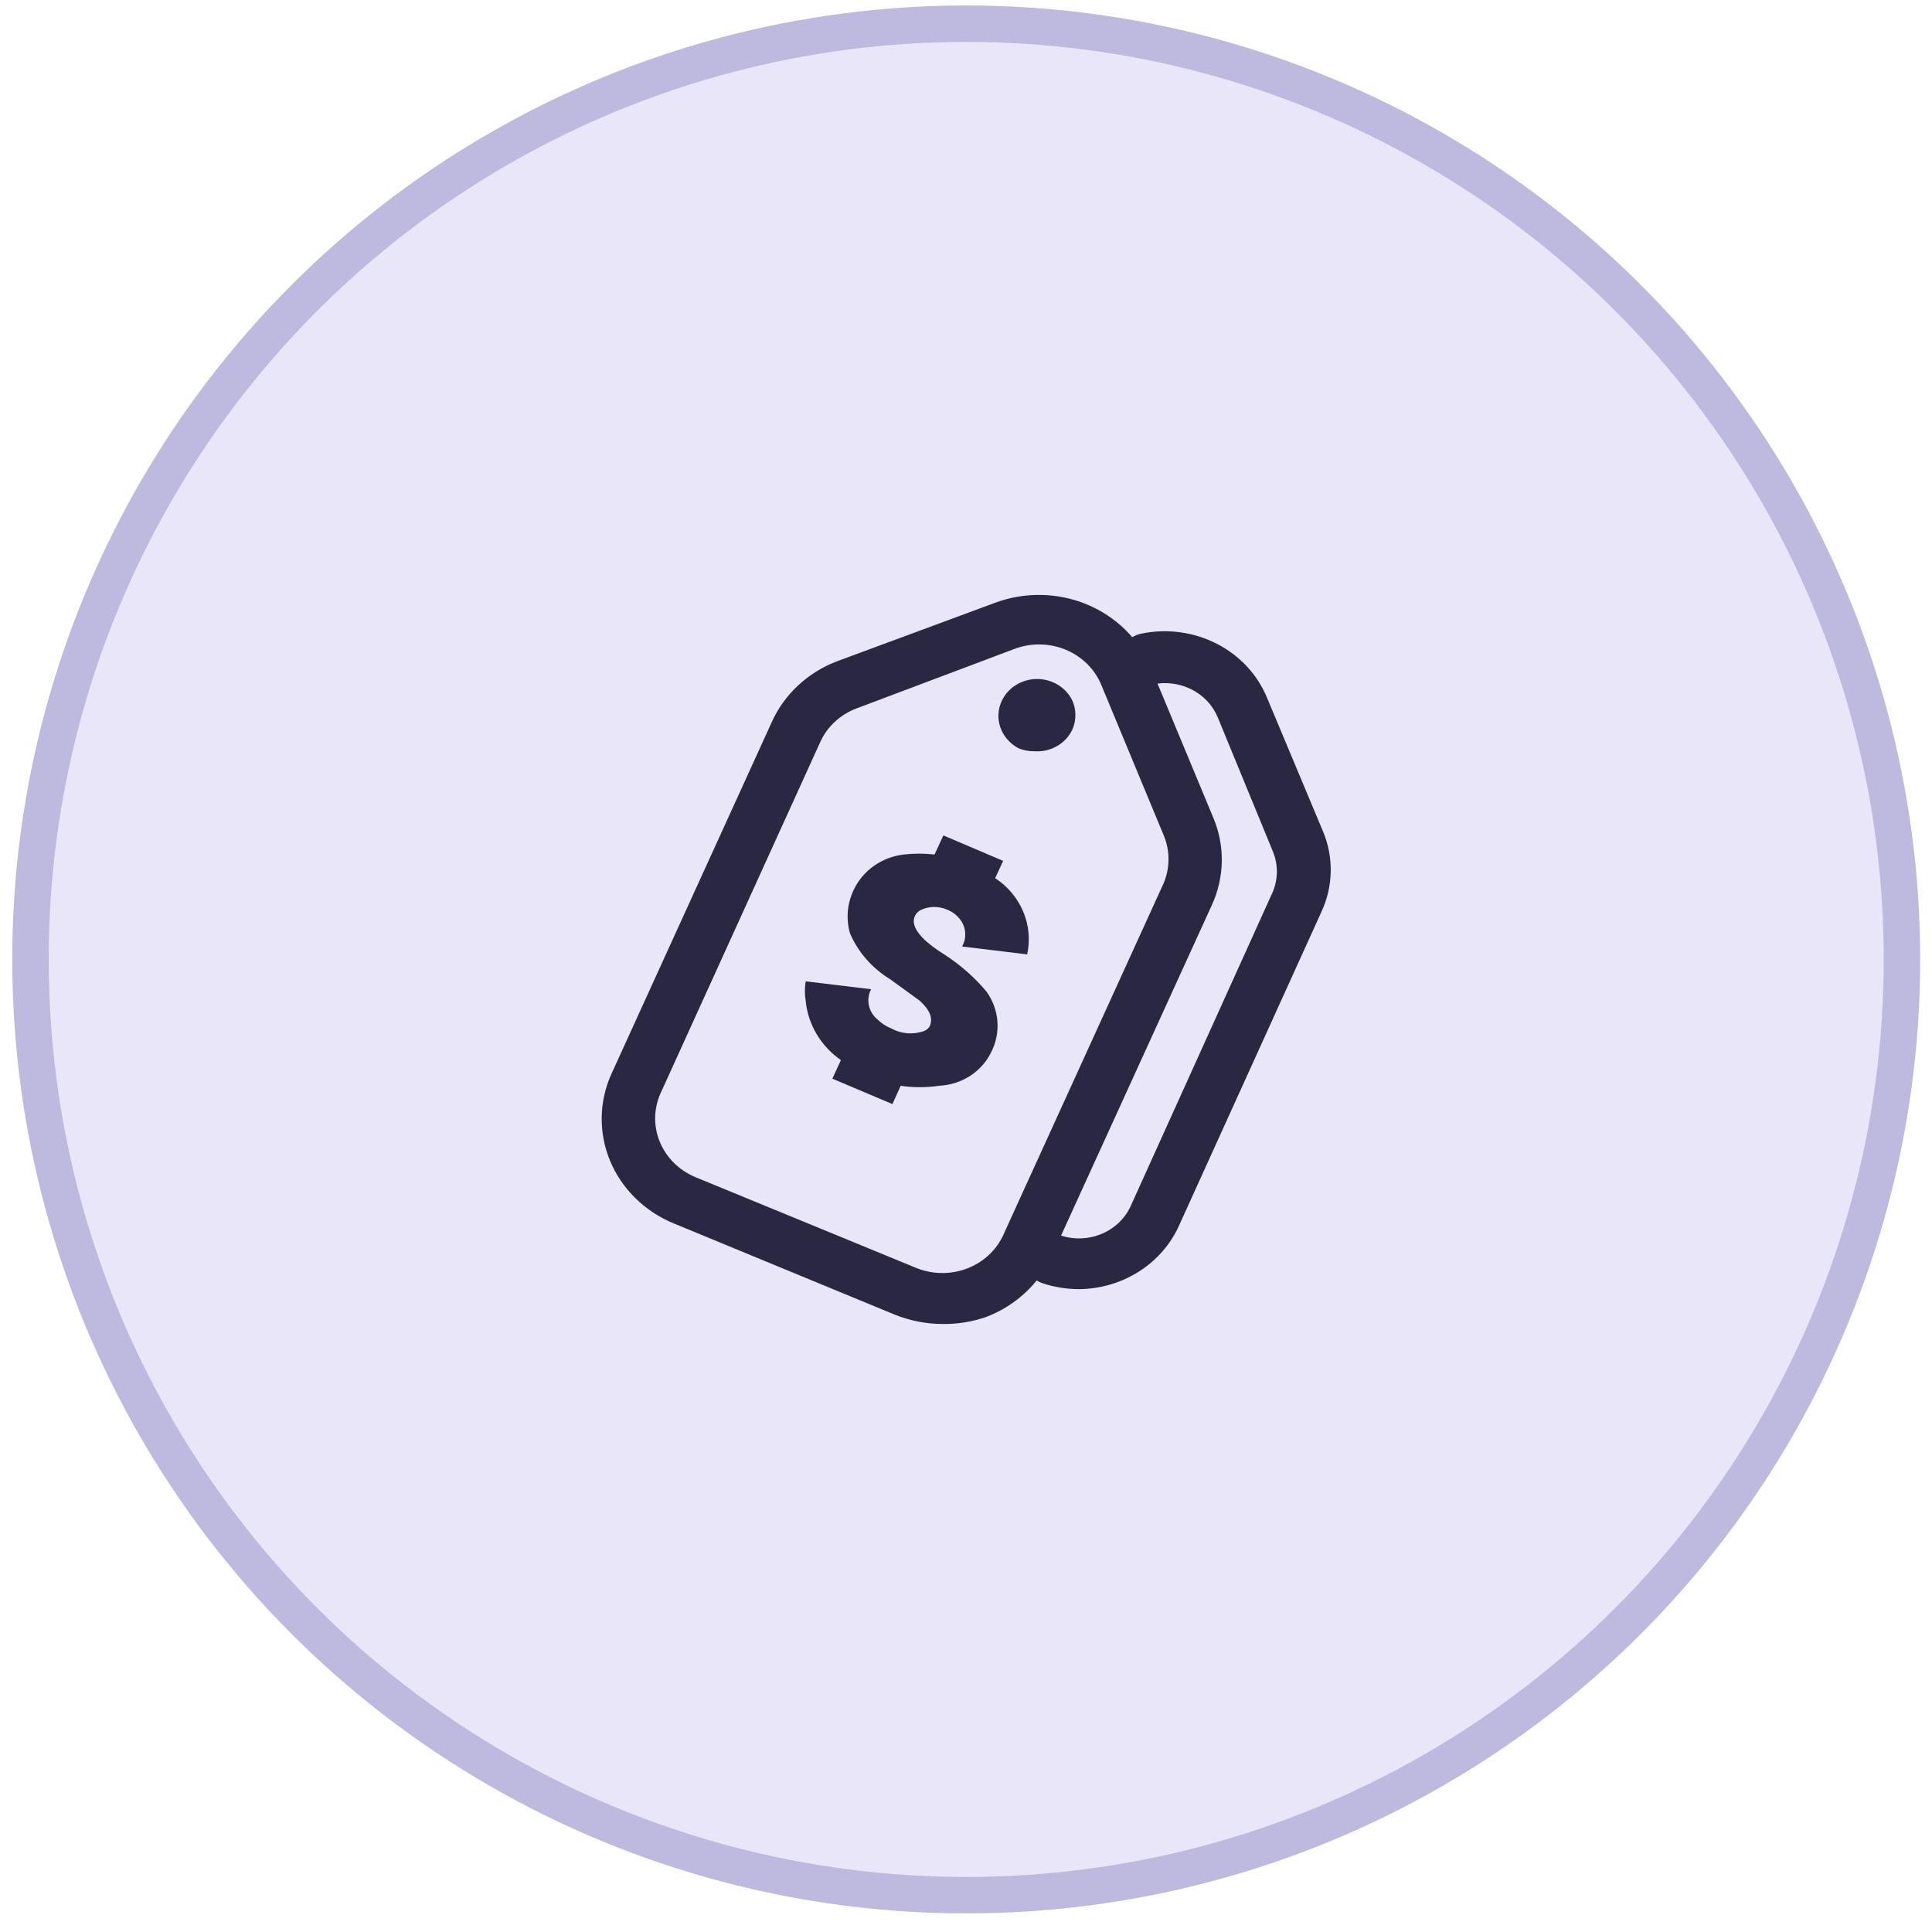
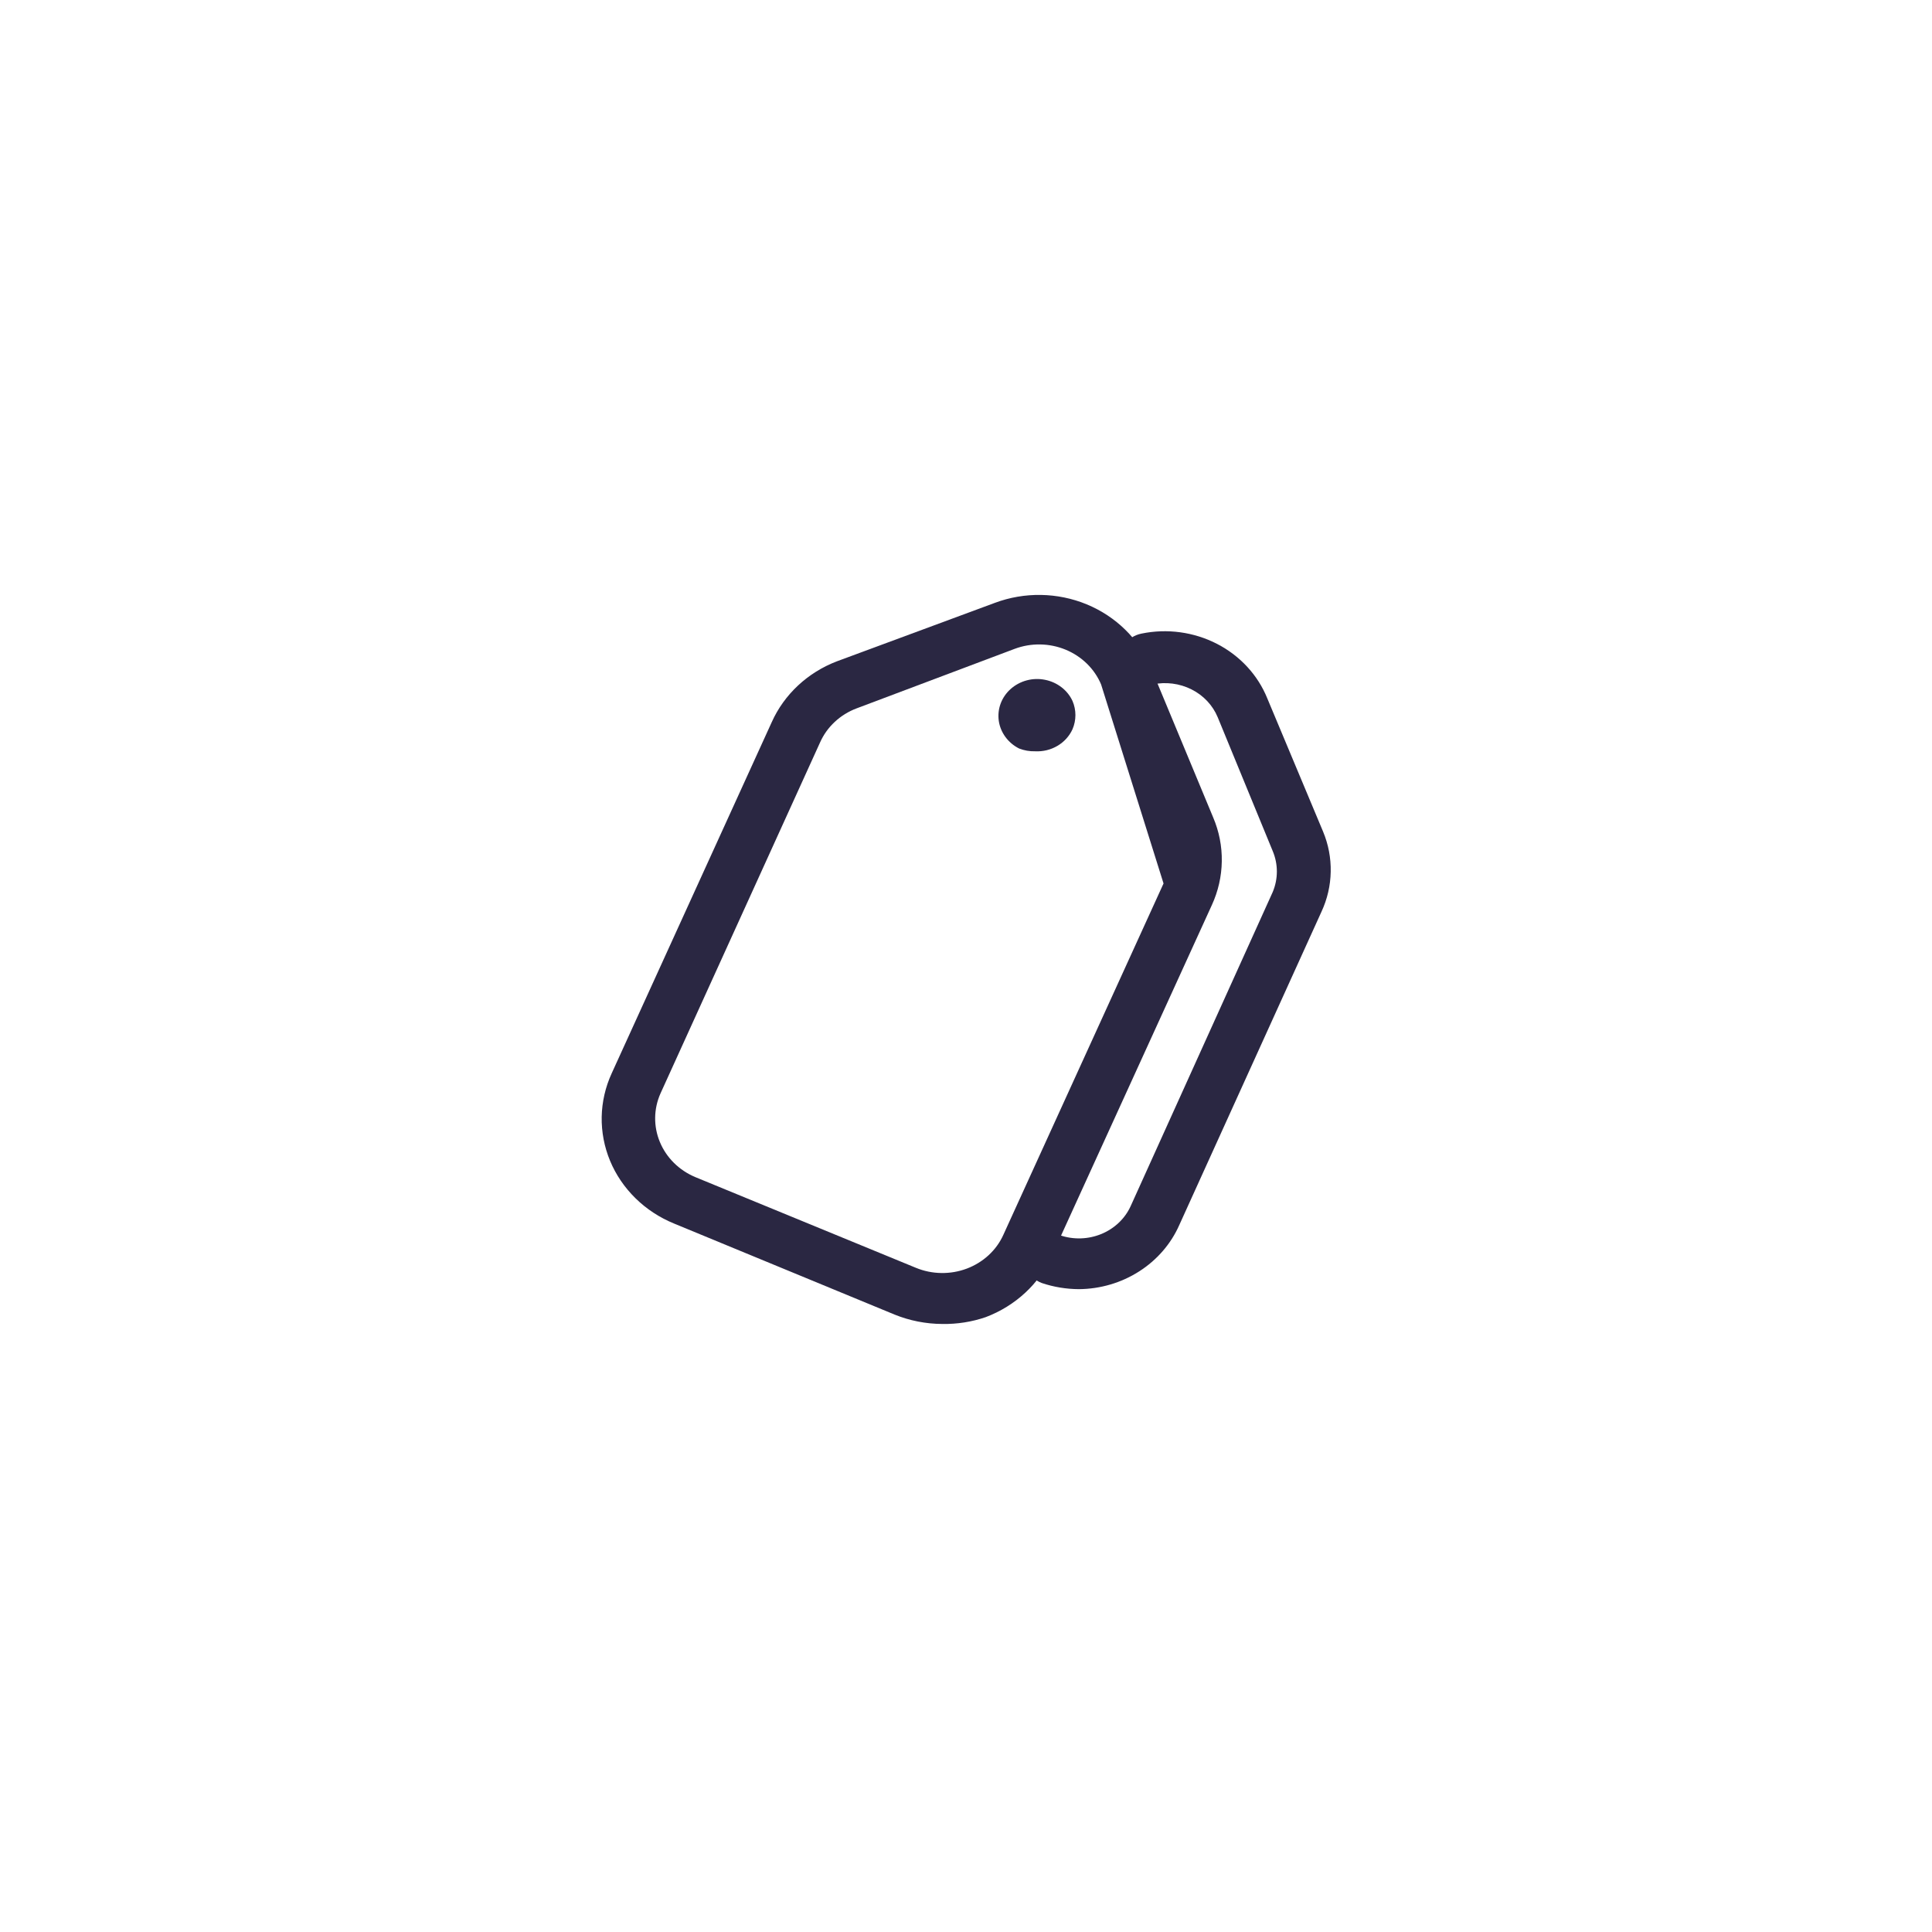
<svg xmlns="http://www.w3.org/2000/svg" width="53" height="53" viewBox="0 0 53 53" fill="none">
-   <circle cx="26.506" cy="26.32" r="25.67" fill="#E9E6FA" stroke="#BDB9DF" />
  <path d="M28.397 20.61C28.247 20.614 28.097 20.588 27.958 20.534C27.808 20.459 27.679 20.35 27.582 20.218C27.485 20.086 27.422 19.934 27.399 19.774C27.377 19.614 27.394 19.451 27.451 19.299C27.508 19.147 27.602 19.01 27.726 18.9C27.85 18.79 28 18.709 28.163 18.665C28.326 18.621 28.497 18.615 28.663 18.648C28.83 18.68 28.985 18.75 29.117 18.851C29.249 18.952 29.354 19.082 29.422 19.23C29.528 19.478 29.528 19.756 29.422 20.004C29.337 20.192 29.193 20.352 29.01 20.46C28.826 20.569 28.613 20.621 28.397 20.61Z" fill="#2A2742" />
-   <path d="M25.85 36.32C25.399 36.318 24.954 36.23 24.54 36.062L18.493 33.566C18.095 33.403 17.735 33.168 17.434 32.872C17.133 32.577 16.895 32.228 16.736 31.845C16.577 31.462 16.499 31.052 16.506 30.64C16.514 30.229 16.607 29.822 16.78 29.445L21.172 19.808C21.34 19.433 21.585 19.092 21.891 18.806C22.198 18.52 22.56 18.294 22.958 18.142L27.292 16.538C28.105 16.234 29.011 16.249 29.812 16.579C30.613 16.91 31.244 17.529 31.567 18.302L33.28 22.423C33.443 22.806 33.524 23.216 33.517 23.63C33.511 24.043 33.418 24.45 33.244 24.829L28.851 34.458C28.506 35.222 27.855 35.824 27.043 36.132C26.661 36.263 26.256 36.327 25.85 36.32ZM18.119 29.996C17.93 30.42 17.924 30.899 18.102 31.328C18.28 31.758 18.628 32.103 19.071 32.29L25.125 34.779C25.345 34.87 25.582 34.919 25.822 34.922C26.062 34.926 26.3 34.885 26.523 34.801C26.747 34.716 26.95 34.591 27.122 34.432C27.294 34.273 27.432 34.082 27.526 33.872L31.919 24.236C32.101 23.809 32.101 23.331 31.919 22.904L30.206 18.776C30.026 18.348 29.676 18.005 29.232 17.822C28.787 17.639 28.284 17.631 27.834 17.8L23.5 19.432C23.276 19.516 23.072 19.642 22.9 19.803C22.727 19.963 22.591 20.155 22.497 20.366L18.119 29.996Z" fill="#2A2742" />
+   <path d="M25.85 36.32C25.399 36.318 24.954 36.23 24.54 36.062L18.493 33.566C18.095 33.403 17.735 33.168 17.434 32.872C17.133 32.577 16.895 32.228 16.736 31.845C16.577 31.462 16.499 31.052 16.506 30.64C16.514 30.229 16.607 29.822 16.78 29.445L21.172 19.808C21.34 19.433 21.585 19.092 21.891 18.806C22.198 18.52 22.56 18.294 22.958 18.142L27.292 16.538C28.105 16.234 29.011 16.249 29.812 16.579C30.613 16.91 31.244 17.529 31.567 18.302L33.28 22.423C33.443 22.806 33.524 23.216 33.517 23.63C33.511 24.043 33.418 24.45 33.244 24.829L28.851 34.458C28.506 35.222 27.855 35.824 27.043 36.132C26.661 36.263 26.256 36.327 25.85 36.32ZM18.119 29.996C17.93 30.42 17.924 30.899 18.102 31.328C18.28 31.758 18.628 32.103 19.071 32.29L25.125 34.779C25.345 34.87 25.582 34.919 25.822 34.922C26.062 34.926 26.3 34.885 26.523 34.801C26.747 34.716 26.95 34.591 27.122 34.432C27.294 34.273 27.432 34.082 27.526 33.872L31.919 24.236L30.206 18.776C30.026 18.348 29.676 18.005 29.232 17.822C28.787 17.639 28.284 17.631 27.834 17.8L23.5 19.432C23.276 19.516 23.072 19.642 22.9 19.803C22.727 19.963 22.591 20.155 22.497 20.366L18.119 29.996Z" fill="#2A2742" />
  <path d="M29.598 35.365C29.251 35.363 28.907 35.307 28.58 35.197C28.403 35.131 28.26 35.001 28.182 34.836C28.103 34.67 28.096 34.482 28.16 34.311C28.225 34.141 28.357 34.001 28.529 33.922C28.7 33.842 28.897 33.83 29.078 33.886C29.448 34.013 29.854 34 30.215 33.851C30.575 33.702 30.863 33.428 31.018 33.085L34.913 24.473C35.066 24.111 35.066 23.706 34.913 23.344L33.405 19.676C33.269 19.348 33.014 19.076 32.686 18.912C32.359 18.747 31.98 18.699 31.618 18.776C31.424 18.815 31.222 18.779 31.056 18.676C30.89 18.573 30.773 18.411 30.733 18.226C30.692 18.041 30.73 17.848 30.838 17.69C30.947 17.532 31.117 17.421 31.311 17.382C32.015 17.236 32.75 17.336 33.384 17.662C34.018 17.988 34.508 18.52 34.766 19.16L36.296 22.814C36.442 23.164 36.513 23.539 36.505 23.916C36.498 24.293 36.412 24.665 36.252 25.01L32.35 33.608C32.122 34.124 31.739 34.566 31.25 34.878C30.761 35.191 30.187 35.36 29.598 35.365Z" fill="#2A2742" />
-   <path d="M27.3 24.09C27.646 24.317 27.914 24.637 28.07 25.009C28.227 25.381 28.264 25.789 28.178 26.181L26.392 25.965C26.467 25.834 26.495 25.683 26.472 25.534C26.45 25.386 26.378 25.249 26.267 25.142C26.193 25.063 26.1 25.001 25.997 24.961C25.883 24.908 25.758 24.88 25.631 24.88C25.504 24.88 25.378 24.908 25.265 24.961C25.196 24.995 25.14 25.049 25.104 25.115C25.008 25.317 25.104 25.54 25.396 25.812C25.561 25.953 25.737 26.081 25.923 26.195C26.355 26.476 26.74 26.817 27.065 27.206C27.239 27.45 27.342 27.734 27.362 28.028C27.383 28.322 27.321 28.616 27.183 28.88C27.054 29.139 26.854 29.36 26.604 29.52C26.354 29.679 26.063 29.771 25.762 29.786C25.413 29.838 25.057 29.838 24.708 29.786L24.481 30.288L22.834 29.591L23.068 29.082C22.795 28.891 22.567 28.647 22.401 28.366C22.234 28.084 22.132 27.772 22.102 27.451C22.073 27.275 22.073 27.096 22.102 26.921L23.896 27.137C23.824 27.276 23.804 27.433 23.837 27.585C23.87 27.736 23.955 27.873 24.079 27.973C24.183 28.074 24.308 28.155 24.445 28.21C24.582 28.287 24.735 28.332 24.894 28.345C25.052 28.357 25.211 28.335 25.36 28.28C25.423 28.253 25.475 28.207 25.506 28.148C25.601 27.932 25.506 27.701 25.228 27.451L24.423 26.865C23.926 26.563 23.54 26.122 23.317 25.603C23.201 25.196 23.242 24.762 23.434 24.383C23.559 24.128 23.749 23.909 23.987 23.744C24.226 23.579 24.504 23.475 24.796 23.441C25.076 23.41 25.358 23.41 25.638 23.441L25.879 22.918L27.519 23.616L27.3 24.09Z" fill="#2A2742" />
</svg>